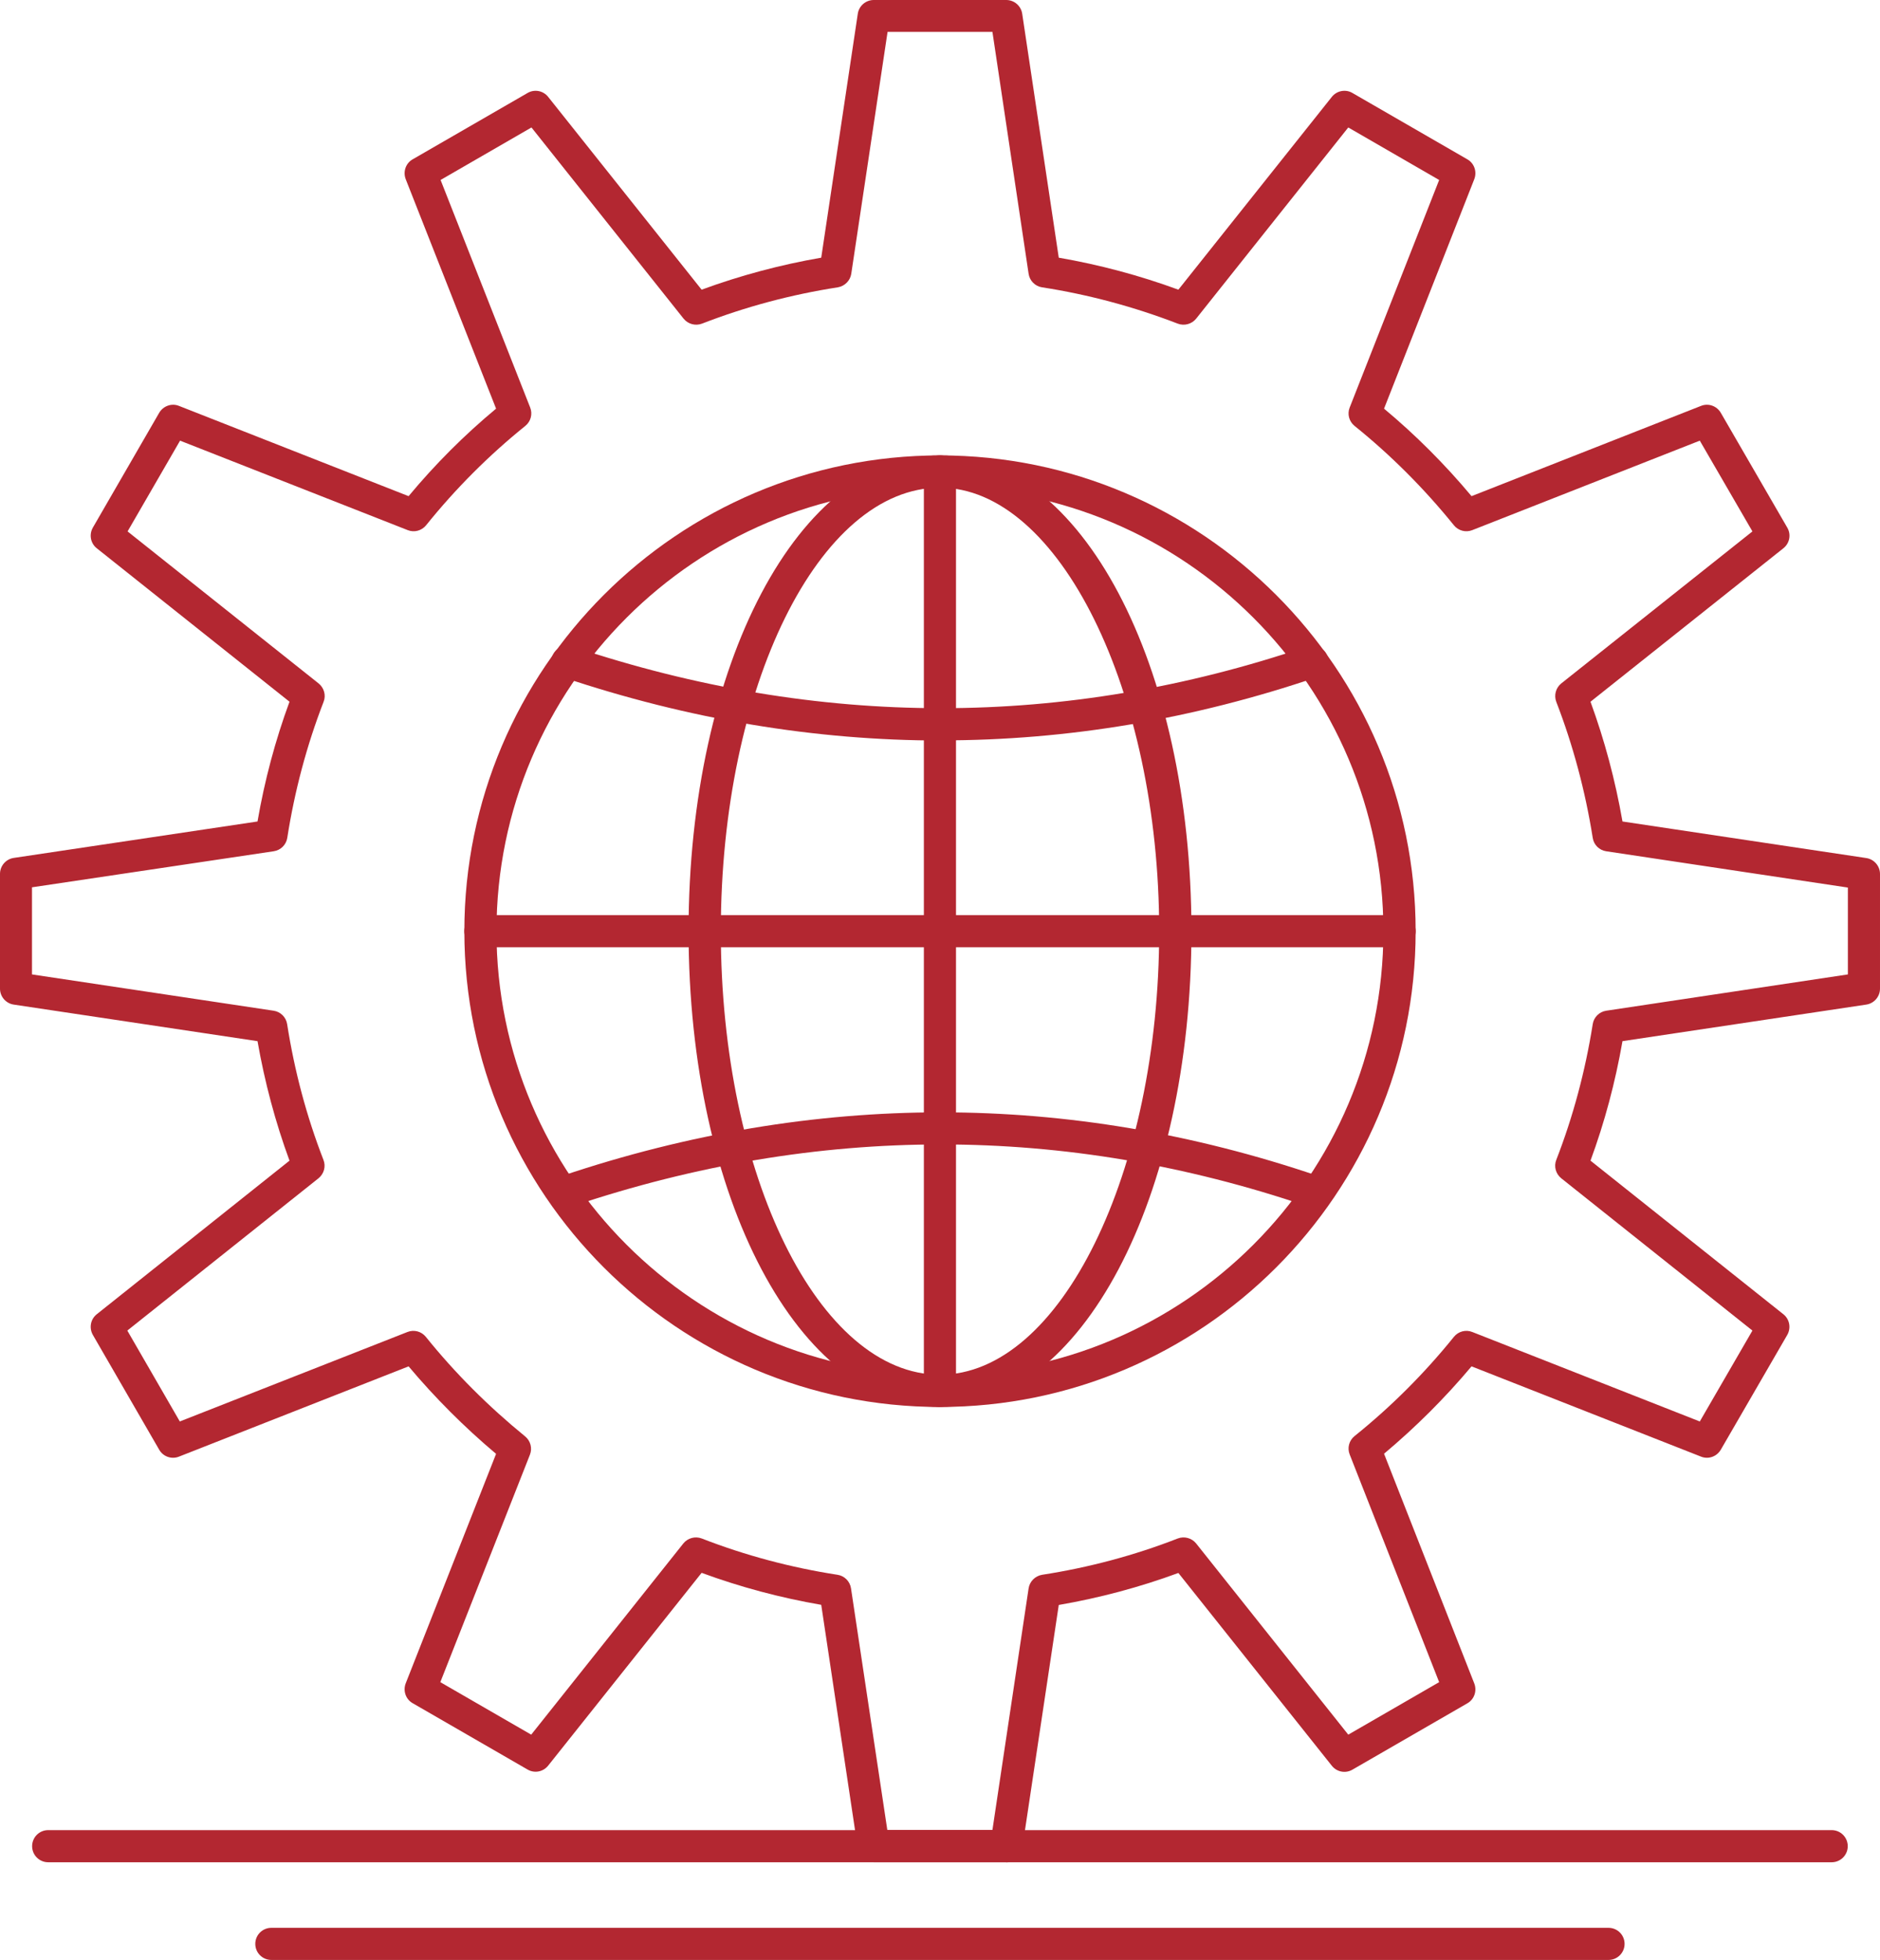
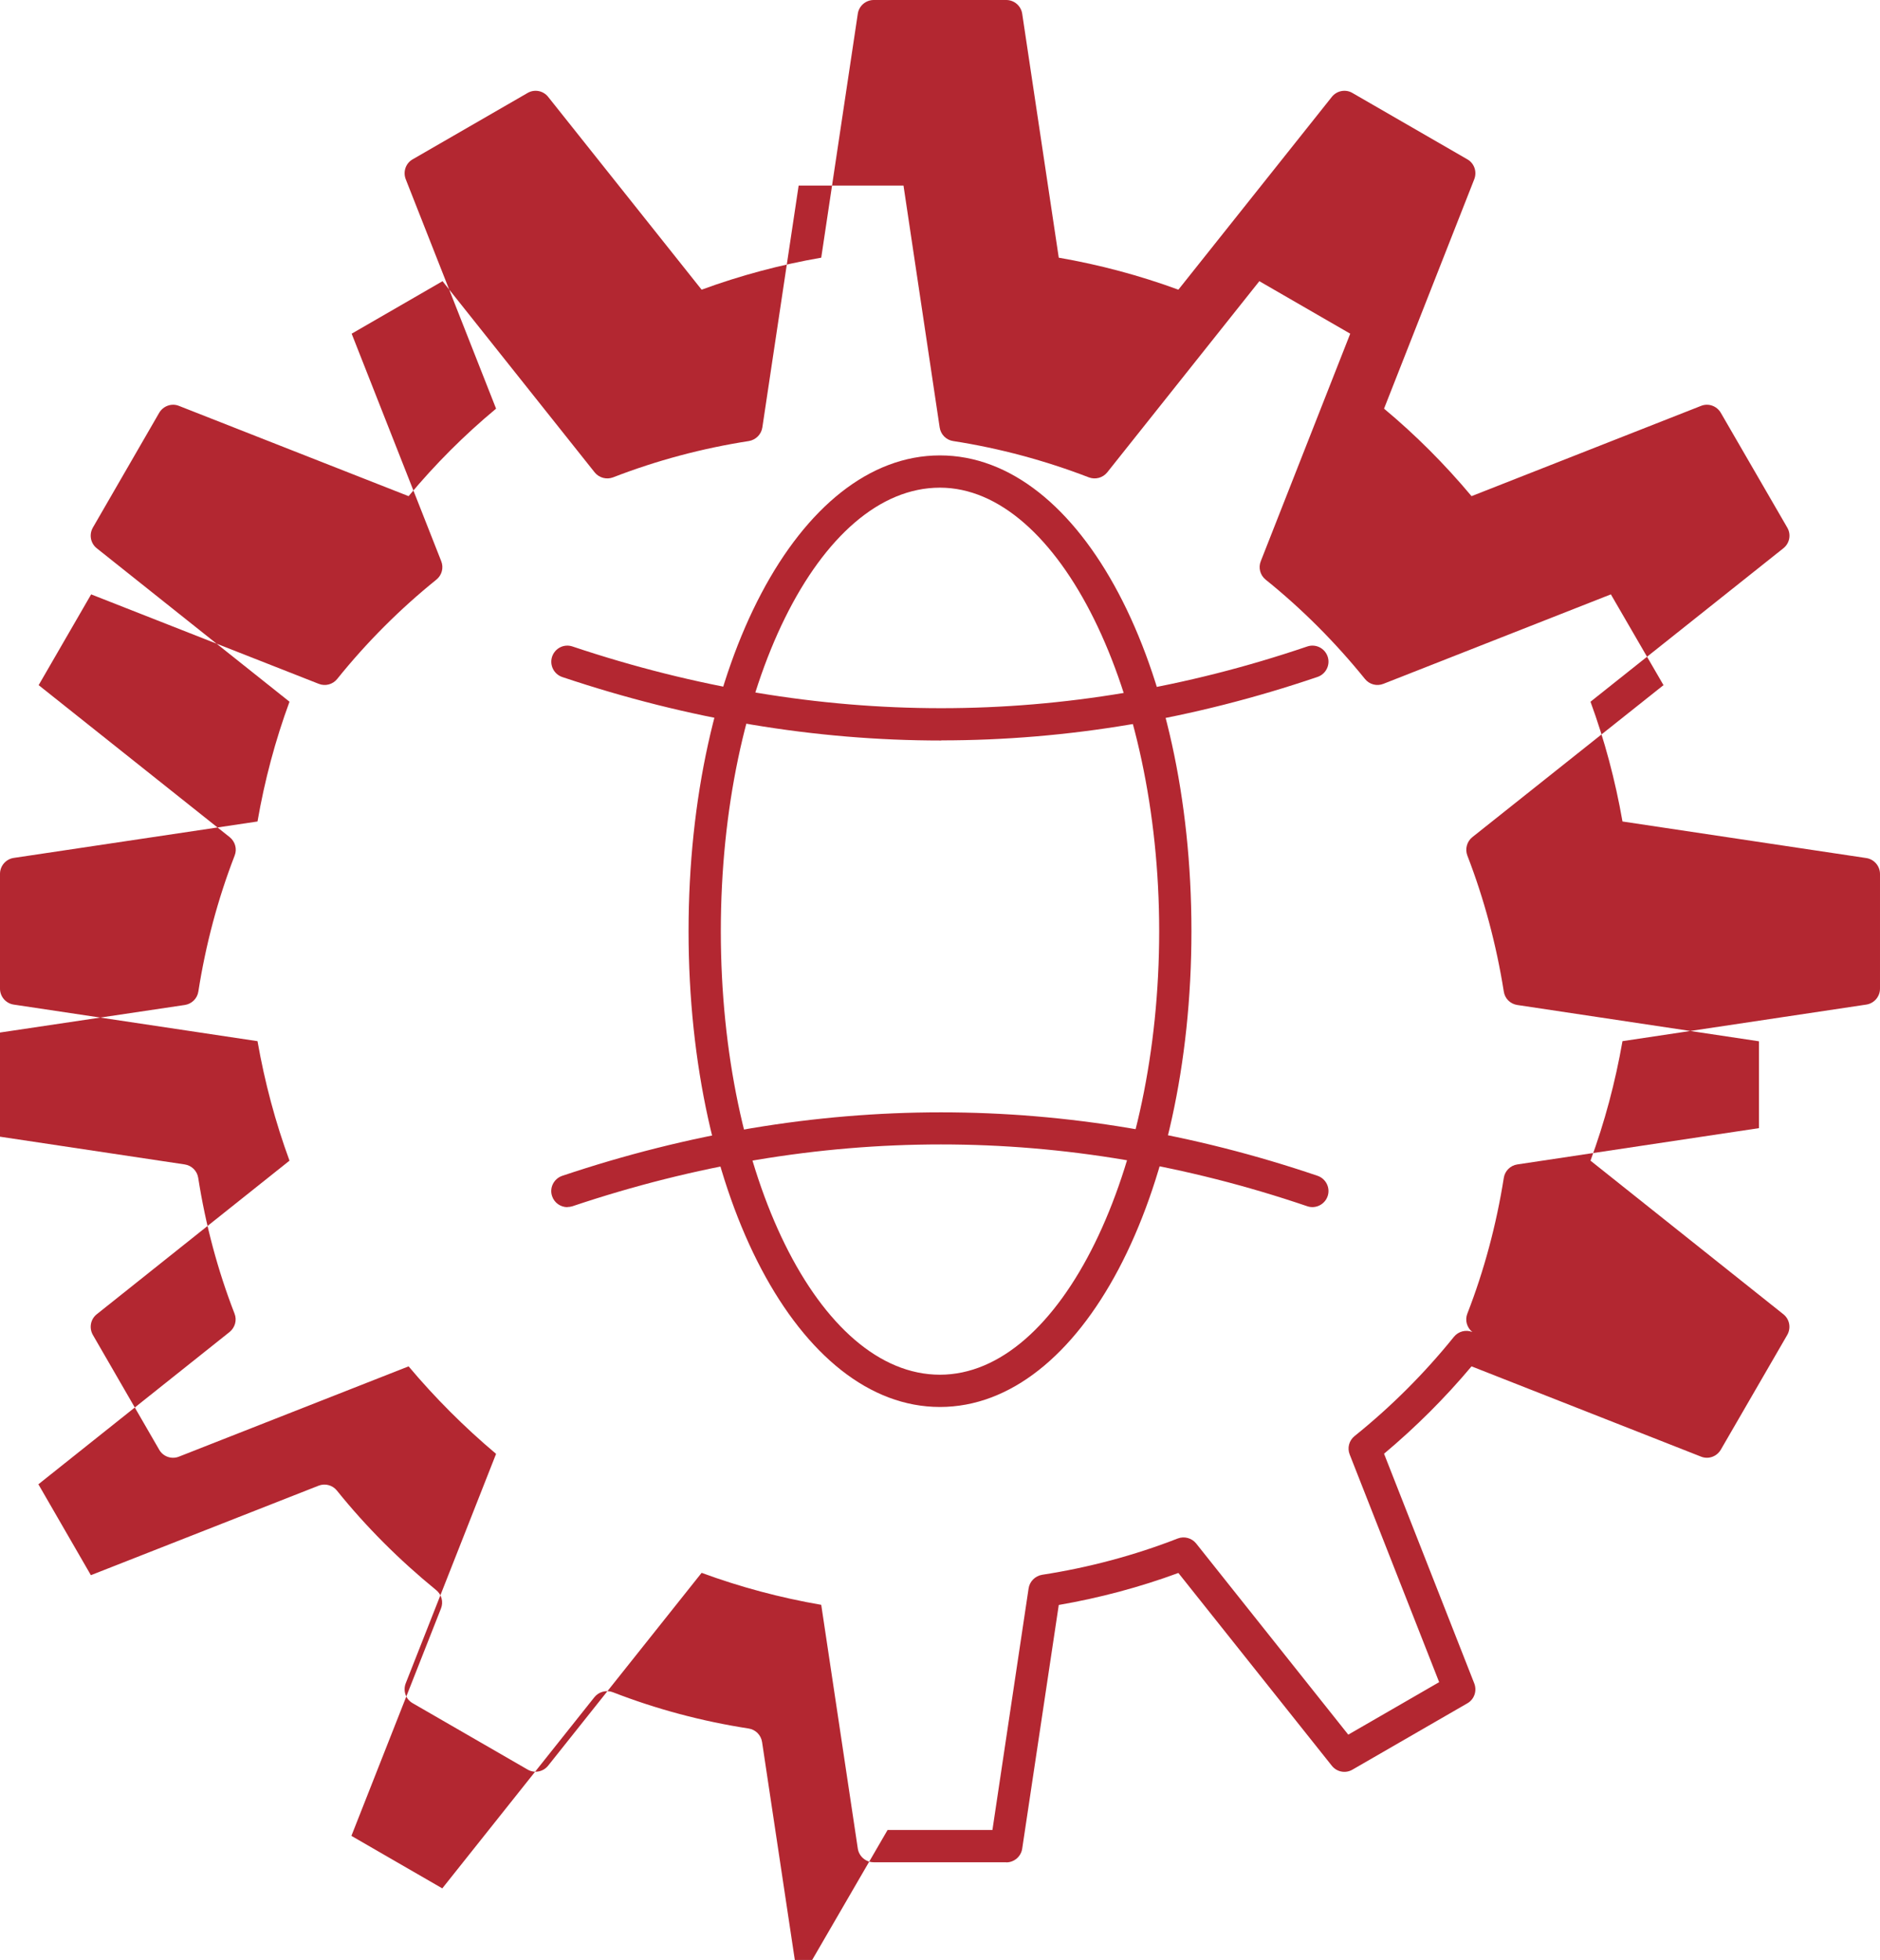
<svg xmlns="http://www.w3.org/2000/svg" id="_レイヤー_2" viewBox="0 0 143.97 150.07">
  <defs>
    <style>.cls-1{fill:#b32731;}</style>
  </defs>
  <g id="_レイヤー_1-2">
    <g>
-       <path class="cls-1" d="M77.06,142.59h-10.15c-.61,0-1.13-.45-1.22-1.05l-2.8-18.66c-3.13-.54-6.2-1.36-9.16-2.45l-11.75,14.76c-.38,.48-1.05,.61-1.58,.3l-8.8-5.08c-.53-.3-.75-.95-.53-1.52l6.92-17.57c-2.45-2.06-4.69-4.31-6.7-6.7l-17.58,6.91c-.57,.23-1.22,0-1.52-.53l-5.08-8.79c-.3-.53-.18-1.2,.3-1.58l14.76-11.76c-1.08-2.94-1.9-6.01-2.45-9.15l-18.67-2.8c-.6-.09-1.05-.61-1.05-1.22v-8.79c0-.61,.45-1.13,1.05-1.22l18.67-2.79c.54-3.13,1.36-6.21,2.45-9.17l-14.76-11.75c-.48-.38-.6-1.05-.3-1.58l5.08-8.79c.31-.53,.96-.76,1.52-.53l17.58,6.91c2.03-2.44,4.28-4.69,6.7-6.7l-6.92-17.57c-.22-.57,0-1.22,.53-1.52l8.8-5.08c.53-.31,1.2-.18,1.58,.3l11.75,14.76c2.97-1.09,6.04-1.91,9.16-2.45l2.8-18.68c.09-.6,.61-1.05,1.22-1.05h10.15c.61,0,1.13,.45,1.22,1.05l2.8,18.68c3.12,.54,6.19,1.36,9.16,2.45l11.75-14.76c.38-.48,1.06-.61,1.58-.3l8.8,5.08c.53,.3,.75,.95,.53,1.52l-6.91,17.57c2.41,2.01,4.66,4.26,6.7,6.7l17.57-6.91c.57-.23,1.21,0,1.52,.53l5.09,8.79c.31,.53,.18,1.2-.3,1.58l-14.77,11.75c1.08,2.95,1.9,6.02,2.45,9.17l18.67,2.8c.6,.09,1.05,.61,1.05,1.22v8.78c0,.61-.45,1.13-1.05,1.22l-18.67,2.8c-.55,3.15-1.37,6.22-2.45,9.15l14.77,11.76c.48,.38,.6,1.05,.3,1.58l-5.09,8.79c-.31,.53-.95,.76-1.52,.53l-17.57-6.91c-2.03,2.42-4.28,4.66-6.7,6.69l6.91,17.59c.22,.57,0,1.22-.53,1.52l-8.8,5.08c-.53,.31-1.2,.18-1.58-.3l-11.75-14.76c-2.96,1.09-6.03,1.91-9.16,2.45l-2.8,18.66c-.09,.6-.61,1.05-1.22,1.05Zm-9.09-2.47h8.03l2.77-18.5c.08-.53,.5-.95,1.03-1.04,3.56-.55,7.06-1.48,10.39-2.78,.5-.19,1.07-.04,1.41,.38l11.65,14.64,6.96-4.02-6.85-17.43c-.2-.5-.05-1.07,.37-1.41,2.8-2.25,5.36-4.81,7.61-7.6,.34-.42,.91-.57,1.41-.37l17.42,6.85,4.03-6.96-14.64-11.66c-.42-.34-.58-.91-.38-1.41,1.28-3.29,2.22-6.79,2.79-10.39,.08-.53,.5-.95,1.03-1.03l18.51-2.78v-6.65l-18.51-2.78c-.53-.08-.95-.49-1.03-1.03-.57-3.59-1.51-7.1-2.79-10.41-.19-.5-.04-1.07,.38-1.41l14.64-11.64-4.03-6.95-17.42,6.85c-.5,.2-1.07,.05-1.41-.37-2.28-2.82-4.84-5.38-7.61-7.61-.42-.34-.57-.91-.37-1.41l6.85-17.42-6.96-4.02-11.65,14.64c-.34,.42-.91,.57-1.41,.38-3.35-1.29-6.84-2.23-10.39-2.78-.53-.08-.95-.5-1.03-1.04l-2.77-18.52h-8.03l-2.78,18.52c-.08,.53-.5,.95-1.03,1.04-3.55,.55-7.05,1.48-10.4,2.78-.5,.19-1.07,.04-1.41-.38l-11.65-14.64-6.96,4.02,6.86,17.42c.2,.5,.05,1.07-.37,1.41-2.78,2.24-5.34,4.8-7.6,7.61-.34,.42-.91,.57-1.41,.37l-17.43-6.85-4.02,6.95,14.63,11.64c.42,.34,.58,.91,.38,1.41-1.29,3.33-2.22,6.83-2.78,10.41-.08,.53-.5,.95-1.04,1.03l-18.51,2.76v6.67l18.51,2.78c.53,.08,.95,.5,1.03,1.03,.56,3.58,1.49,7.07,2.78,10.39,.2,.5,.04,1.07-.38,1.41l-14.64,11.66,4.02,6.96,17.43-6.85c.5-.2,1.07-.05,1.41,.37,2.22,2.76,4.78,5.32,7.6,7.62,.42,.34,.57,.91,.37,1.41l-6.86,17.41,6.96,4.02,11.65-14.64c.34-.42,.91-.57,1.41-.38,3.34,1.3,6.84,2.23,10.4,2.78,.53,.08,.95,.5,1.03,1.04l2.78,18.5Z" />
-       <path class="cls-1" d="M71.98,107.73c-20.08,0-36.42-16.34-36.42-36.43s16.34-36.43,36.42-36.43,36.43,16.34,36.43,36.43-16.34,36.43-36.43,36.43Zm0-70.39c-18.72,0-33.96,15.24-33.96,33.96s15.23,33.96,33.96,33.96,33.96-15.23,33.96-33.96-15.24-33.96-33.96-33.96Z" />
+       <path class="cls-1" d="M77.06,142.59h-10.15c-.61,0-1.13-.45-1.22-1.05l-2.8-18.66c-3.13-.54-6.2-1.36-9.16-2.45l-11.75,14.76c-.38,.48-1.05,.61-1.58,.3l-8.8-5.08c-.53-.3-.75-.95-.53-1.52l6.92-17.57c-2.45-2.06-4.69-4.31-6.7-6.7l-17.58,6.91c-.57,.23-1.22,0-1.52-.53l-5.08-8.79c-.3-.53-.18-1.2,.3-1.58l14.76-11.76c-1.08-2.94-1.9-6.01-2.45-9.15l-18.67-2.8c-.6-.09-1.05-.61-1.05-1.22v-8.79c0-.61,.45-1.13,1.05-1.22l18.67-2.79c.54-3.13,1.36-6.21,2.45-9.17l-14.76-11.75c-.48-.38-.6-1.05-.3-1.58l5.08-8.79c.31-.53,.96-.76,1.52-.53l17.58,6.91c2.03-2.44,4.28-4.69,6.7-6.7l-6.92-17.57c-.22-.57,0-1.22,.53-1.52l8.8-5.08c.53-.31,1.2-.18,1.58,.3l11.75,14.76c2.97-1.09,6.04-1.91,9.16-2.45l2.8-18.68c.09-.6,.61-1.05,1.22-1.05h10.15c.61,0,1.13,.45,1.22,1.05l2.8,18.68c3.12,.54,6.19,1.36,9.16,2.45l11.75-14.76c.38-.48,1.06-.61,1.58-.3l8.8,5.08c.53,.3,.75,.95,.53,1.52l-6.91,17.57c2.41,2.01,4.66,4.26,6.7,6.7l17.57-6.91c.57-.23,1.21,0,1.52,.53l5.09,8.79c.31,.53,.18,1.2-.3,1.58l-14.77,11.75c1.08,2.95,1.9,6.02,2.45,9.17l18.67,2.8c.6,.09,1.05,.61,1.05,1.22v8.78c0,.61-.45,1.13-1.05,1.22l-18.67,2.8c-.55,3.15-1.37,6.22-2.45,9.15l14.77,11.76c.48,.38,.6,1.05,.3,1.58l-5.09,8.79c-.31,.53-.95,.76-1.52,.53l-17.57-6.91c-2.03,2.42-4.28,4.66-6.7,6.69l6.91,17.59c.22,.57,0,1.22-.53,1.52l-8.8,5.08c-.53,.31-1.2,.18-1.58-.3l-11.75-14.76c-2.96,1.09-6.03,1.91-9.16,2.45l-2.8,18.66c-.09,.6-.61,1.05-1.22,1.05Zm-9.09-2.47h8.03l2.77-18.5c.08-.53,.5-.95,1.03-1.04,3.56-.55,7.06-1.48,10.39-2.78,.5-.19,1.07-.04,1.41,.38l11.65,14.64,6.96-4.02-6.85-17.43c-.2-.5-.05-1.07,.37-1.41,2.8-2.25,5.36-4.81,7.61-7.6,.34-.42,.91-.57,1.41-.37c-.42-.34-.58-.91-.38-1.41,1.28-3.29,2.22-6.79,2.79-10.39,.08-.53,.5-.95,1.03-1.03l18.51-2.78v-6.65l-18.51-2.78c-.53-.08-.95-.49-1.03-1.03-.57-3.59-1.51-7.1-2.79-10.41-.19-.5-.04-1.07,.38-1.41l14.64-11.64-4.03-6.95-17.42,6.85c-.5,.2-1.07,.05-1.41-.37-2.28-2.82-4.84-5.38-7.61-7.61-.42-.34-.57-.91-.37-1.41l6.85-17.42-6.96-4.02-11.65,14.64c-.34,.42-.91,.57-1.41,.38-3.35-1.29-6.84-2.23-10.39-2.78-.53-.08-.95-.5-1.03-1.04l-2.77-18.52h-8.03l-2.78,18.52c-.08,.53-.5,.95-1.03,1.04-3.55,.55-7.05,1.48-10.4,2.78-.5,.19-1.07,.04-1.41-.38l-11.65-14.64-6.96,4.02,6.86,17.42c.2,.5,.05,1.07-.37,1.41-2.78,2.24-5.34,4.8-7.6,7.61-.34,.42-.91,.57-1.41,.37l-17.43-6.85-4.02,6.95,14.63,11.64c.42,.34,.58,.91,.38,1.41-1.29,3.33-2.22,6.83-2.78,10.41-.08,.53-.5,.95-1.04,1.03l-18.51,2.76v6.67l18.51,2.78c.53,.08,.95,.5,1.03,1.03,.56,3.58,1.49,7.07,2.78,10.39,.2,.5,.04,1.07-.38,1.41l-14.64,11.66,4.02,6.96,17.43-6.85c.5-.2,1.07-.05,1.41,.37,2.22,2.76,4.78,5.32,7.6,7.62,.42,.34,.57,.91,.37,1.41l-6.86,17.41,6.96,4.02,11.65-14.64c.34-.42,.91-.57,1.41-.38,3.34,1.3,6.84,2.23,10.4,2.78,.53,.08,.95,.5,1.03,1.04l2.78,18.5Z" />
      <path class="cls-1" d="M71.98,107.73c-10.79,0-19.25-16-19.25-36.43s8.46-36.43,19.25-36.43,19.26,16,19.26,36.43-8.46,36.43-19.26,36.43Zm0-70.39c-9.25,0-16.78,15.24-16.78,33.96s7.53,33.96,16.78,33.96,16.79-15.55,16.79-33.96-7.69-33.96-16.79-33.96Z" />
-       <path class="cls-1" d="M107.18,72.53H36.79c-.68,0-1.23-.55-1.23-1.23s.55-1.23,1.23-1.23H107.18c.68,0,1.23,.55,1.23,1.23s-.55,1.23-1.23,1.23Z" />
-       <path class="cls-1" d="M71.98,107.73c-.68,0-1.23-.55-1.23-1.23V36.1c0-.68,.55-1.23,1.23-1.23s1.23,.55,1.23,1.23V106.49c0,.68-.55,1.23-1.23,1.23Z" />
      <path class="cls-1" d="M72.08,56.7c-9.66,0-19.36-1.62-29.02-4.86-.65-.22-.99-.92-.78-1.56,.22-.65,.91-1,1.56-.78,18.81,6.3,37.73,6.3,56.27,0,.65-.22,1.34,.13,1.56,.77,.22,.64-.13,1.34-.77,1.56-9.53,3.24-19.16,4.86-28.82,4.86Z" />
      <path class="cls-1" d="M43.45,92.43c-.52,0-1-.33-1.17-.84-.22-.64,.13-1.34,.78-1.56,19.3-6.48,38.76-6.48,57.84,0,.64,.22,.99,.92,.77,1.56-.22,.64-.92,.99-1.56,.77-18.56-6.31-37.49-6.31-56.27,0-.13,.04-.26,.06-.39,.06Z" />
-       <path class="cls-1" d="M140.27,142.59H3.69c-.68,0-1.23-.55-1.23-1.23s.55-1.23,1.23-1.23H140.27c.68,0,1.23,.55,1.23,1.23s-.55,1.23-1.23,1.23Z" />
-       <path class="cls-1" d="M123.18,150.07H20.78c-.68,0-1.23-.55-1.23-1.23s.55-1.23,1.23-1.23H123.18c.68,0,1.23,.55,1.23,1.23s-.55,1.23-1.23,1.23Z" />
    </g>
  </g>
</svg>